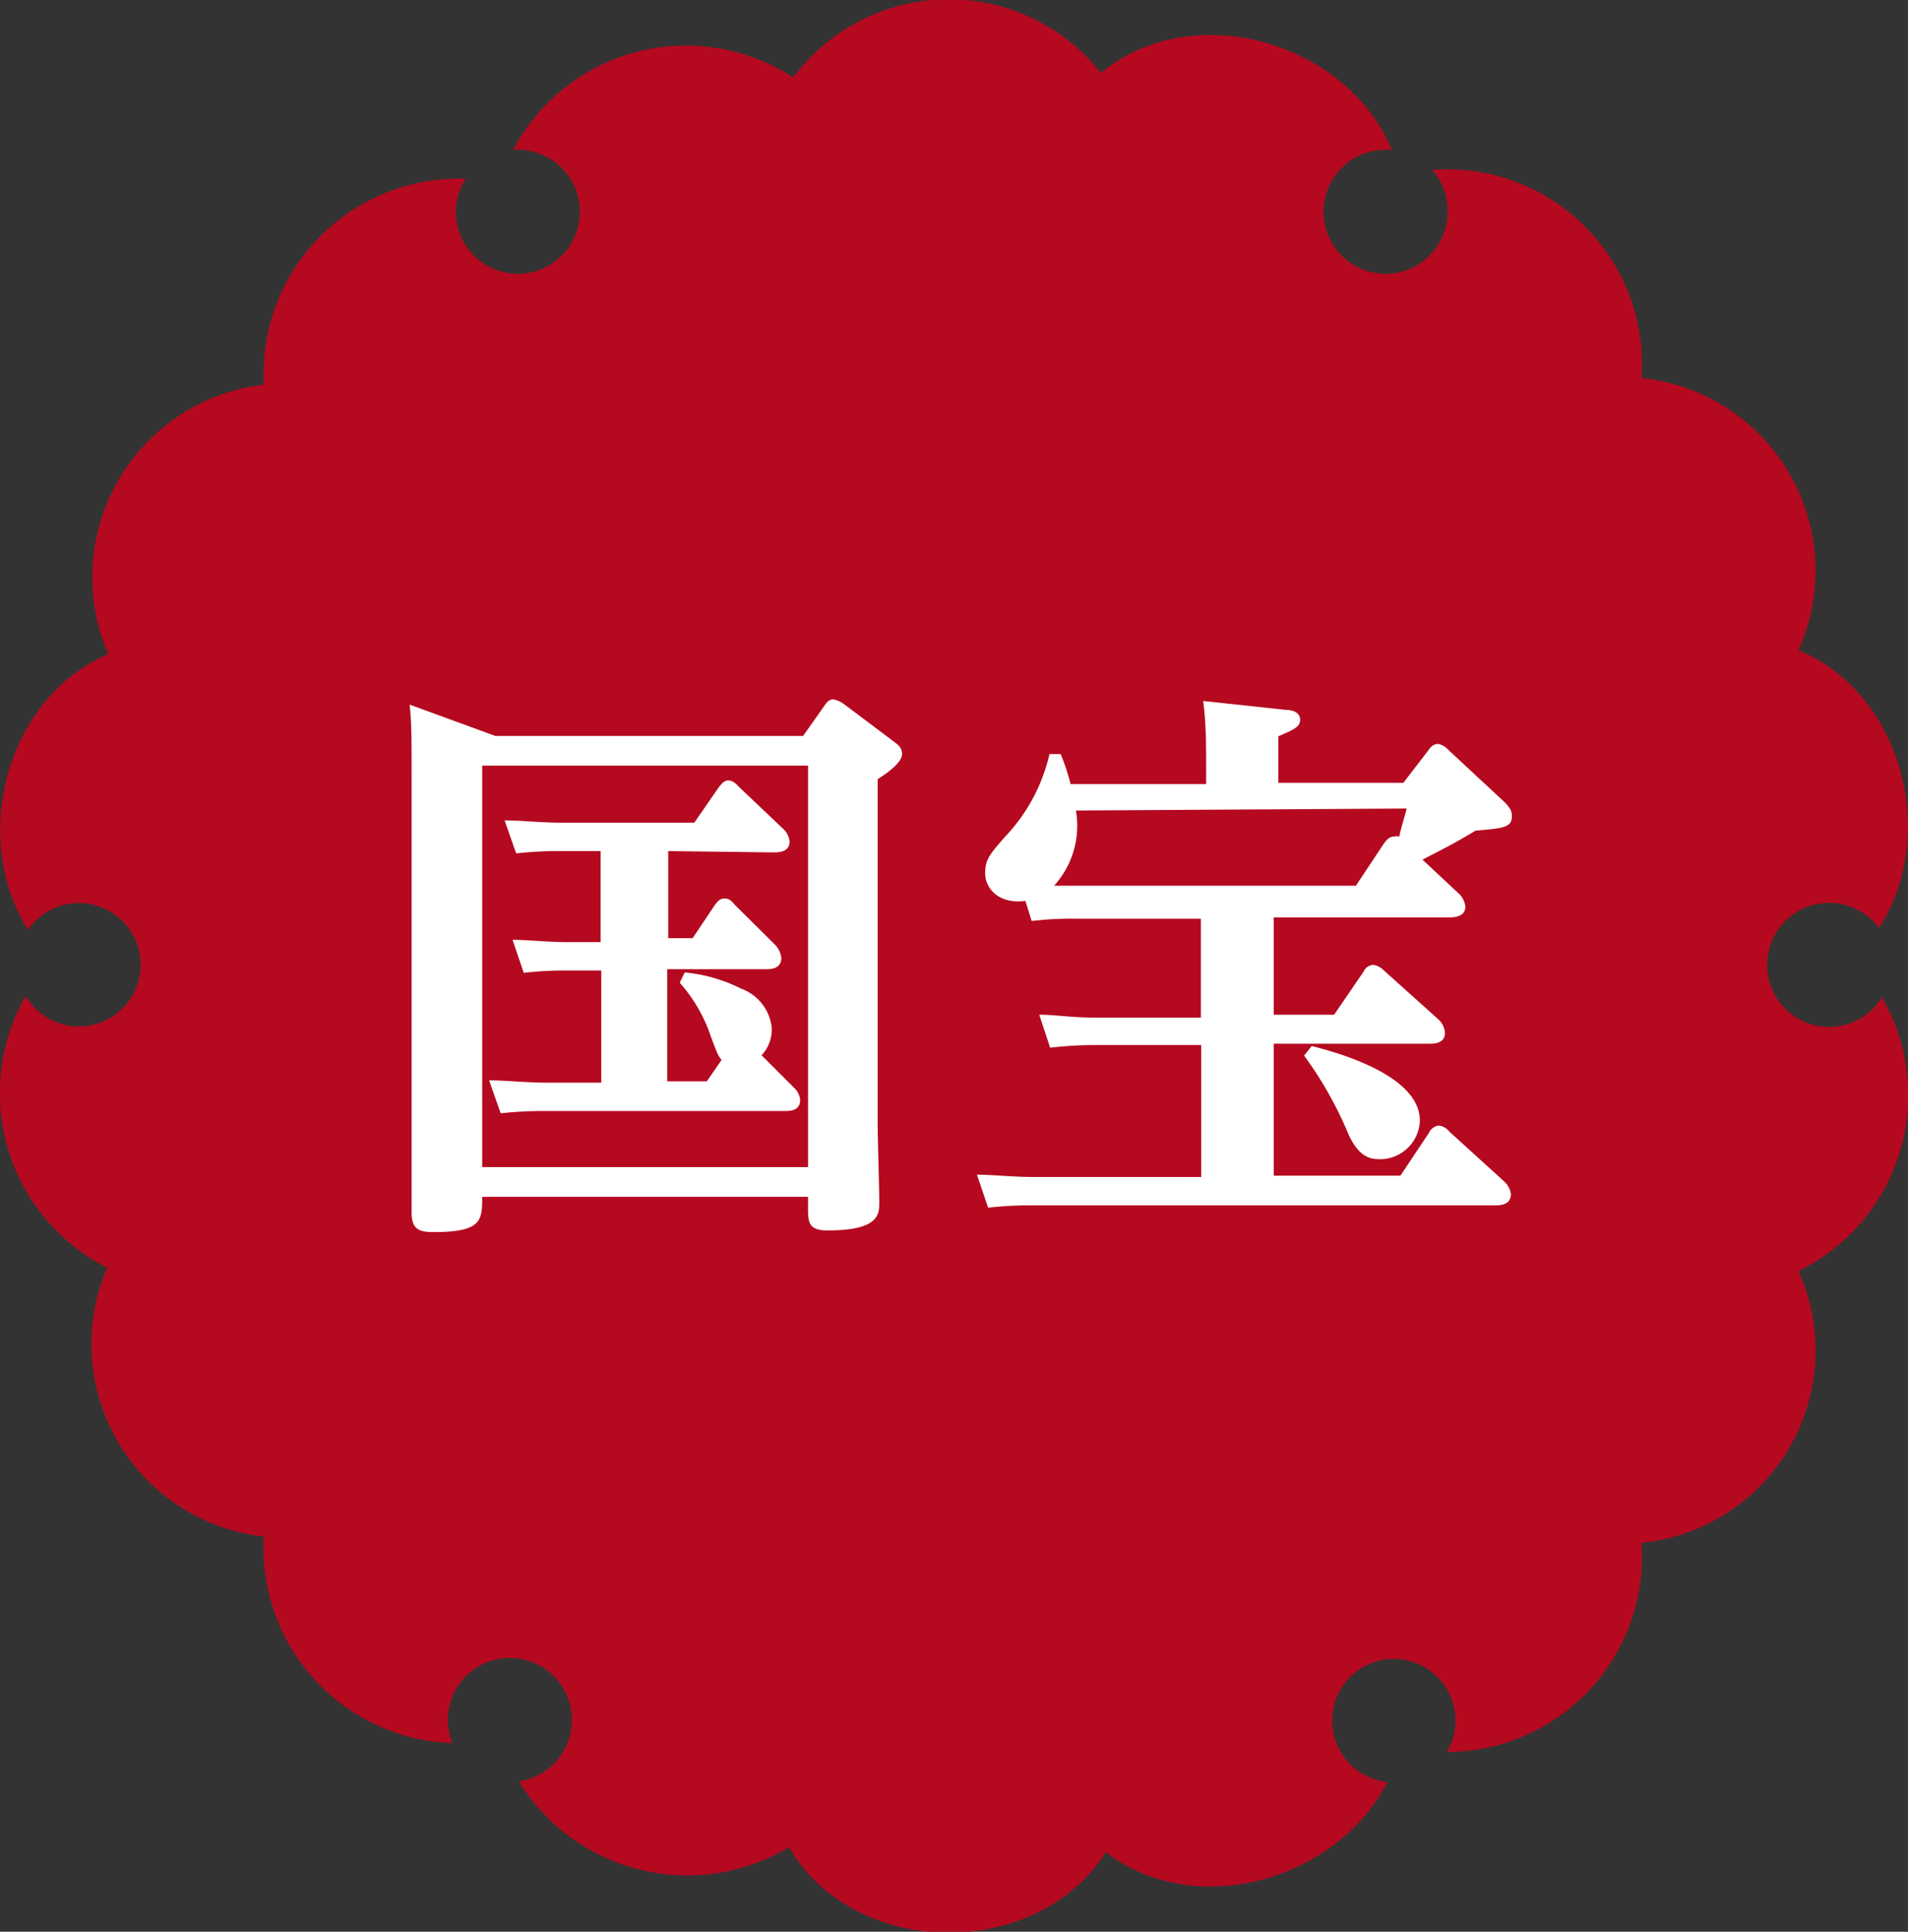
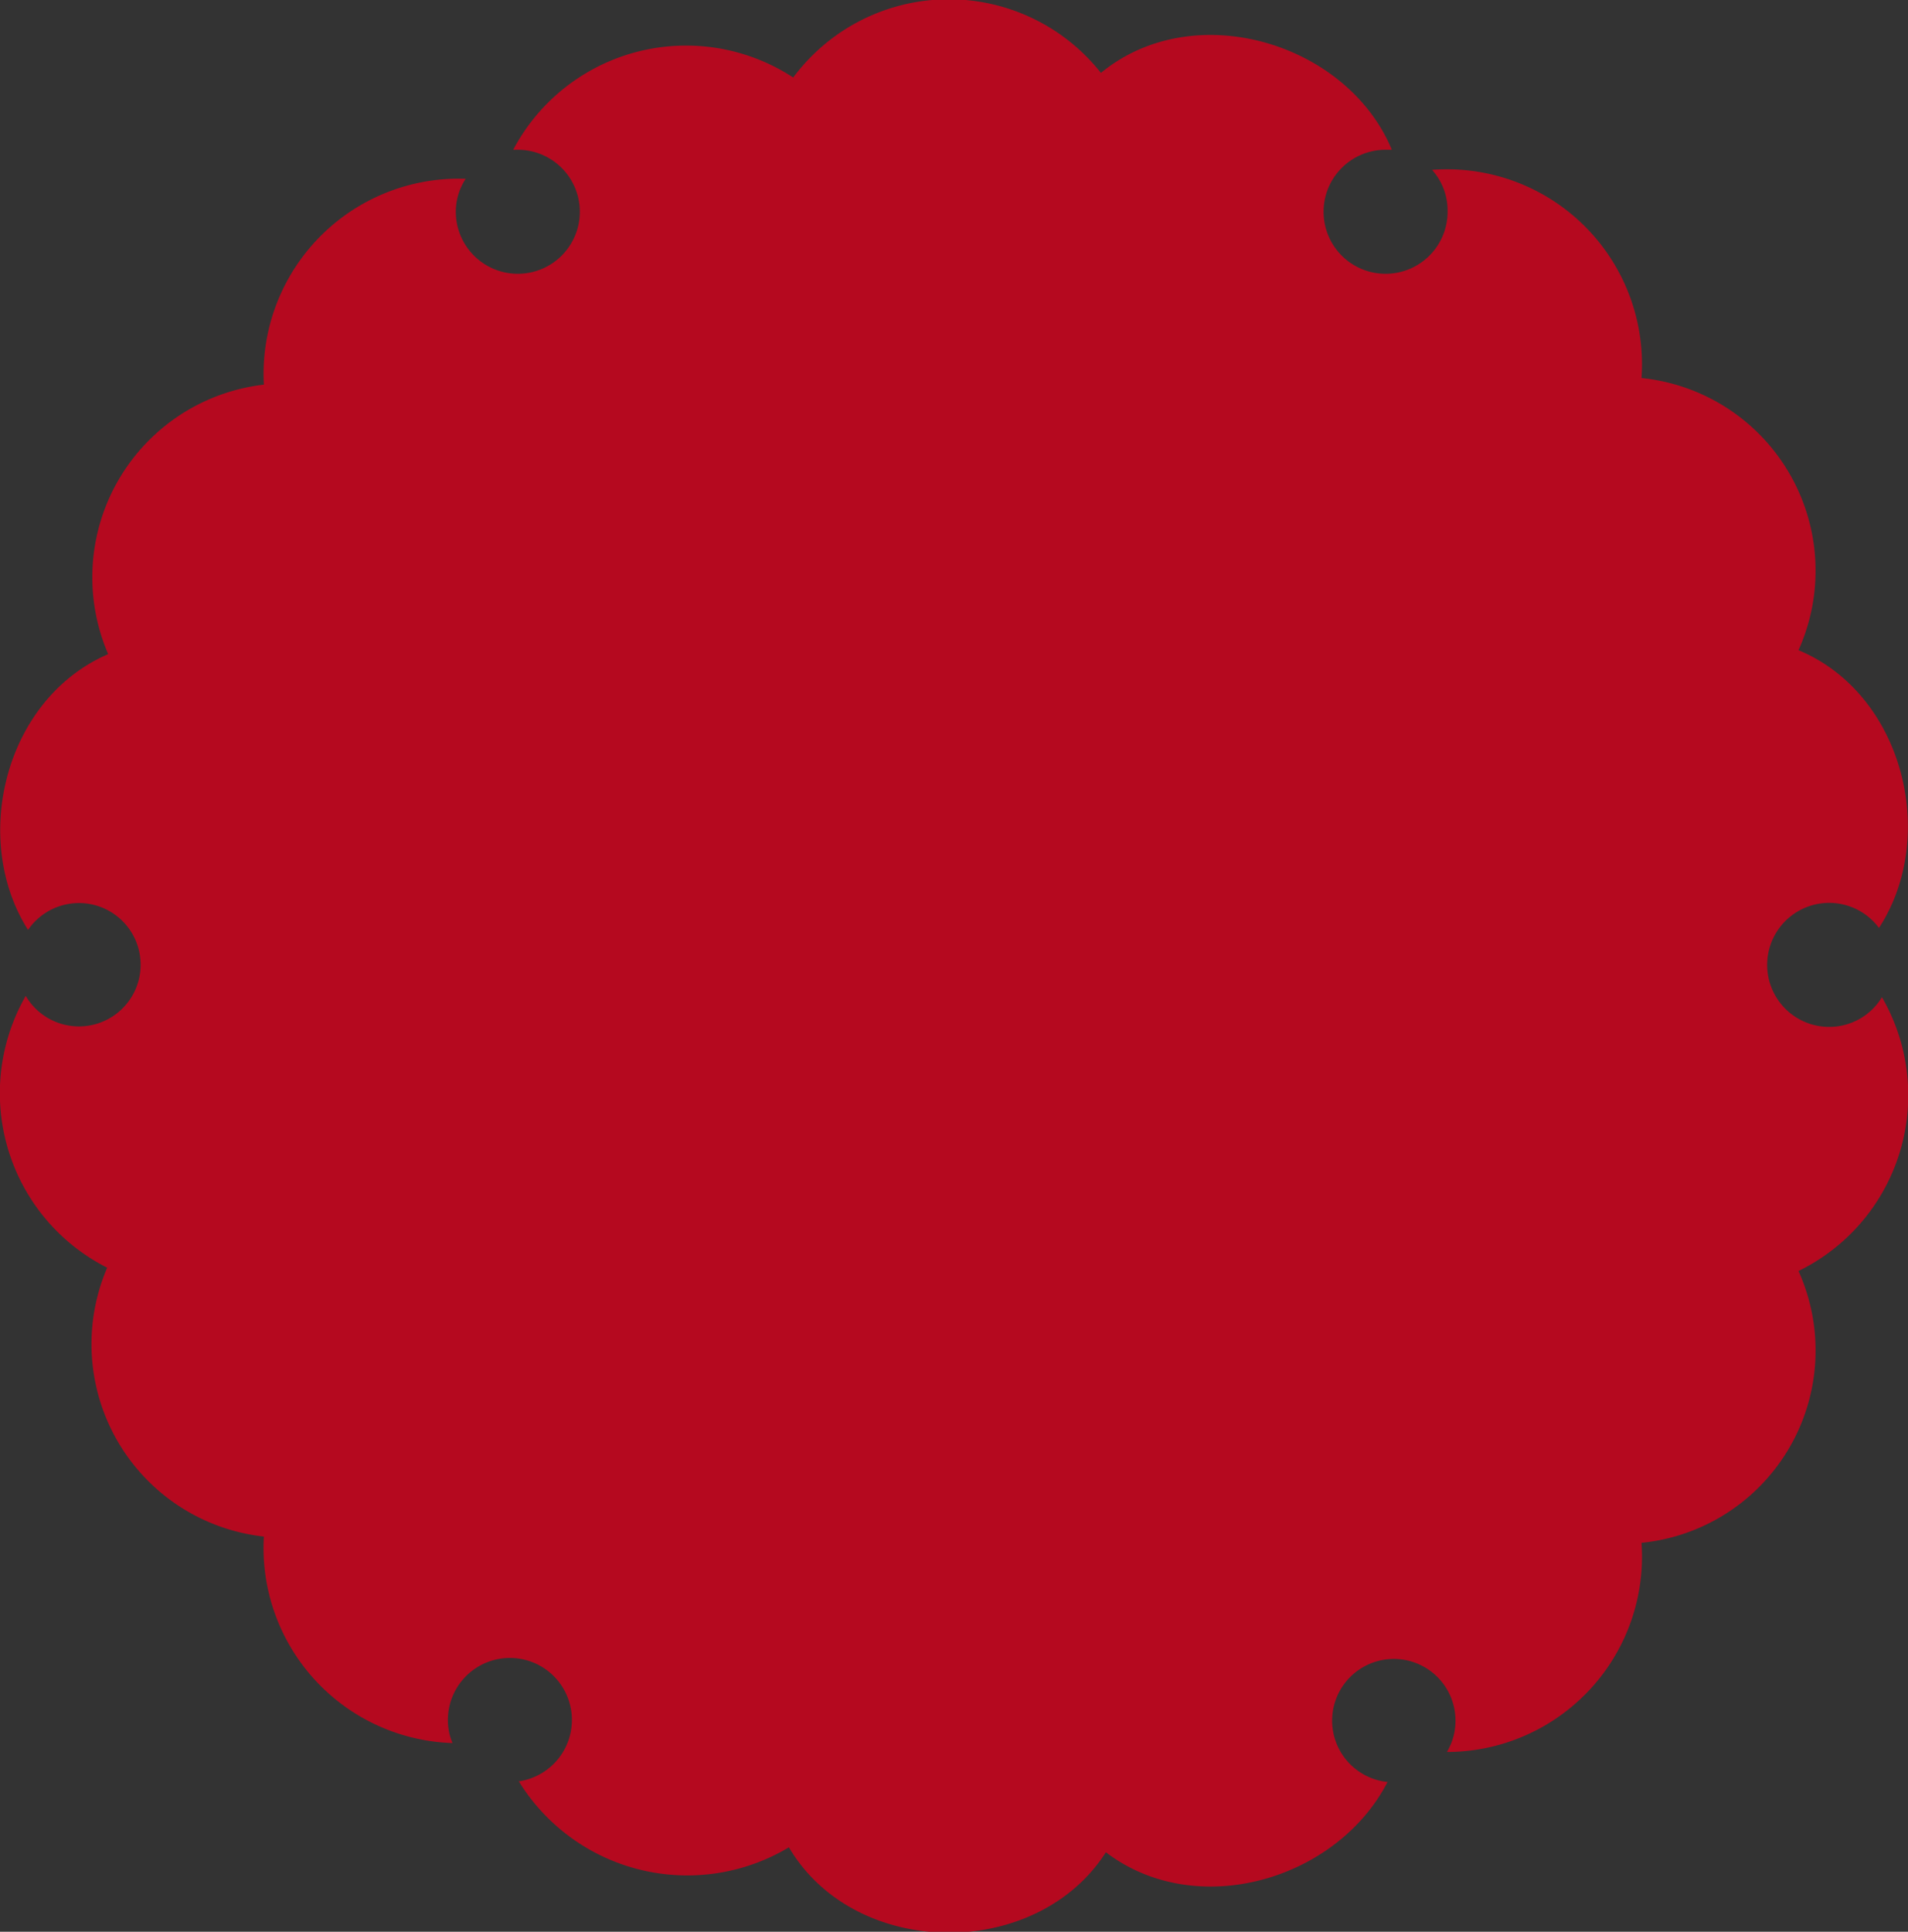
<svg xmlns="http://www.w3.org/2000/svg" viewBox="0 0 57.85 58.56">
  <rect x="0" y="0" width="57.85" height="58.56" fill="#333333" stroke="none" />
  <path d="m55.45 31.13a1.88 1.88 0 1 1 1.52-3c1.81-2.78.73-7.1-2.44-8.42a5.87 5.87 0 0 0 -4.76-8.25 5.91 5.91 0 0 0 -6.35-6.31 1.84 1.84 0 0 1 .47 1.23 1.88 1.88 0 1 1 -1.89-1.84h.2c-1.35-3.25-6-4.65-8.82-2.33a5.88 5.88 0 0 0 -9.33.14 5.93 5.93 0 0 0 -8.49 2.19h.13a1.88 1.88 0 1 1 -1.87 1.88 1.82 1.82 0 0 1 .3-1 5.92 5.92 0 0 0 -6.12 6.24 5.88 5.88 0 0 0 -4.72 8.17c-3.13 1.35-4.18 5.6-2.43 8.36a1.87 1.87 0 1 1 -.07 2 5.93 5.93 0 0 0 2.47 8.24 5.87 5.87 0 0 0 4.75 8.15 5.92 5.92 0 0 0 5.72 6.26 1.78 1.78 0 0 1 -.14-.7 1.88 1.88 0 1 1 2.15 1.86 6 6 0 0 0 8.19 2c2 3.4 7.5 3.45 9.61.15 2.74 2.09 7 .85 8.54-2.13a1.87 1.87 0 1 1 2.06-1.85 1.84 1.84 0 0 1 -.26.94 5.92 5.92 0 0 0 5.9-6.34 5.86 5.86 0 0 0 4.76-8.24 5.93 5.93 0 0 0 2.53-8.3 1.87 1.87 0 0 1 -1.61.9z" fill="#b5091f" />
  <g fill="#fff">
-     <path d="m24.35 22.31.62-.88c.1-.16.19-.23.29-.23a.82.82 0 0 1 .35.16l1.45 1.09c.19.14.29.22.29.41s-.25.45-.74.76v10.52c0 .35.05 1.93.05 2.3s0 .86-1.57.86c-.59 0-.59-.27-.59-.69v-.33h-9.88c0 .71 0 1.07-1.48 1.07-.42 0-.66-.08-.66-.58 0-.33 0-1.8 0-2.11v-11.14c0-1.13 0-1.61-.06-2.16l2.6.95zm-9.73.9v12.17h9.88v-12.17zm5.64 2.59v2.64h.74l.67-1c.09-.12.16-.2.28-.2s.17 0 .34.2l1.21 1.2a.71.71 0 0 1 .19.39c0 .35-.33.35-.46.35h-3v3.4h1.2l.45-.65c-.1-.11-.14-.19-.41-.94a4.78 4.78 0 0 0 -.86-1.4l.15-.31a4.72 4.72 0 0 1 1.71.49 1.42 1.42 0 0 1 .93 1.2 1.15 1.15 0 0 1 -.31.82l1 1a.55.55 0 0 1 .17.36c0 .33-.32.33-.48.33h-7.26a11.38 11.38 0 0 0 -1.34.07l-.35-1c.52 0 1.06.07 1.75.07h1.65v-3.4h-1a11.44 11.44 0 0 0 -1.35.07l-.34-1c.51 0 1 .07 1.72.07h.95v-2.76h-1.21a11.57 11.57 0 0 0 -1.35.07l-.35-1c.54 0 1.06.07 1.75.07h4l.74-1.07c.13-.17.21-.21.28-.21s.16 0 .33.19l1.35 1.28a.6.6 0 0 1 .19.38c0 .28-.24.33-.47.33z" />
-     <path d="m38.62 30.76h1.83l.89-1.3a.34.34 0 0 1 .29-.21.55.55 0 0 1 .33.17l1.66 1.49a.61.61 0 0 1 .19.4c0 .33-.33.33-.5.33h-4.69v4h3.84l.86-1.29a.39.39 0 0 1 .3-.23.48.48 0 0 1 .32.18l1.65 1.5a.64.64 0 0 1 .22.4c0 .34-.35.34-.5.34h-14a11.24 11.24 0 0 0 -1.35.07l-.34-1c.5 0 1.05.07 1.74.07h5.06v-4h-3.24a11.79 11.79 0 0 0 -1.34.08l-.33-1c.48 0 1 .09 1.72.09h3.18v-3h-3.78a10 10 0 0 0 -1.35.07l-.19-.61c-.84.11-1.22-.41-1.22-.83s.13-.57.58-1.09a5.38 5.38 0 0 0 1.37-2.53h.34a6.82 6.82 0 0 1 .3.91h4.11v-.52c0-.67 0-1.29-.09-2l2.51.27c.19 0 .43.07.43.3s-.23.31-.66.5v1.41h3.79l.77-1a.36.36 0 0 1 .26-.18.51.51 0 0 1 .31.16l1.71 1.59c.21.2.24.32.24.44 0 .35-.27.37-1.1.44-.69.41-.8.46-1.61.88l1.07 1a.66.66 0 0 1 .23.42c0 .33-.37.33-.52.33h-5.29zm-6-6.19a2.7 2.7 0 0 1 -.66 2.28h.74 8.41l.85-1.28c.09-.12.17-.21.31-.21a.3.3 0 0 1 .16 0c0-.09.15-.57.22-.85zm7.15 7.14c.76.19 3.28.88 3.28 2.26a1.21 1.21 0 0 1 -1.23 1.17c-.29 0-.64-.08-.95-.79a11.44 11.44 0 0 0 -1.33-2.35z" />
-   </g>
+     </g>
</svg>